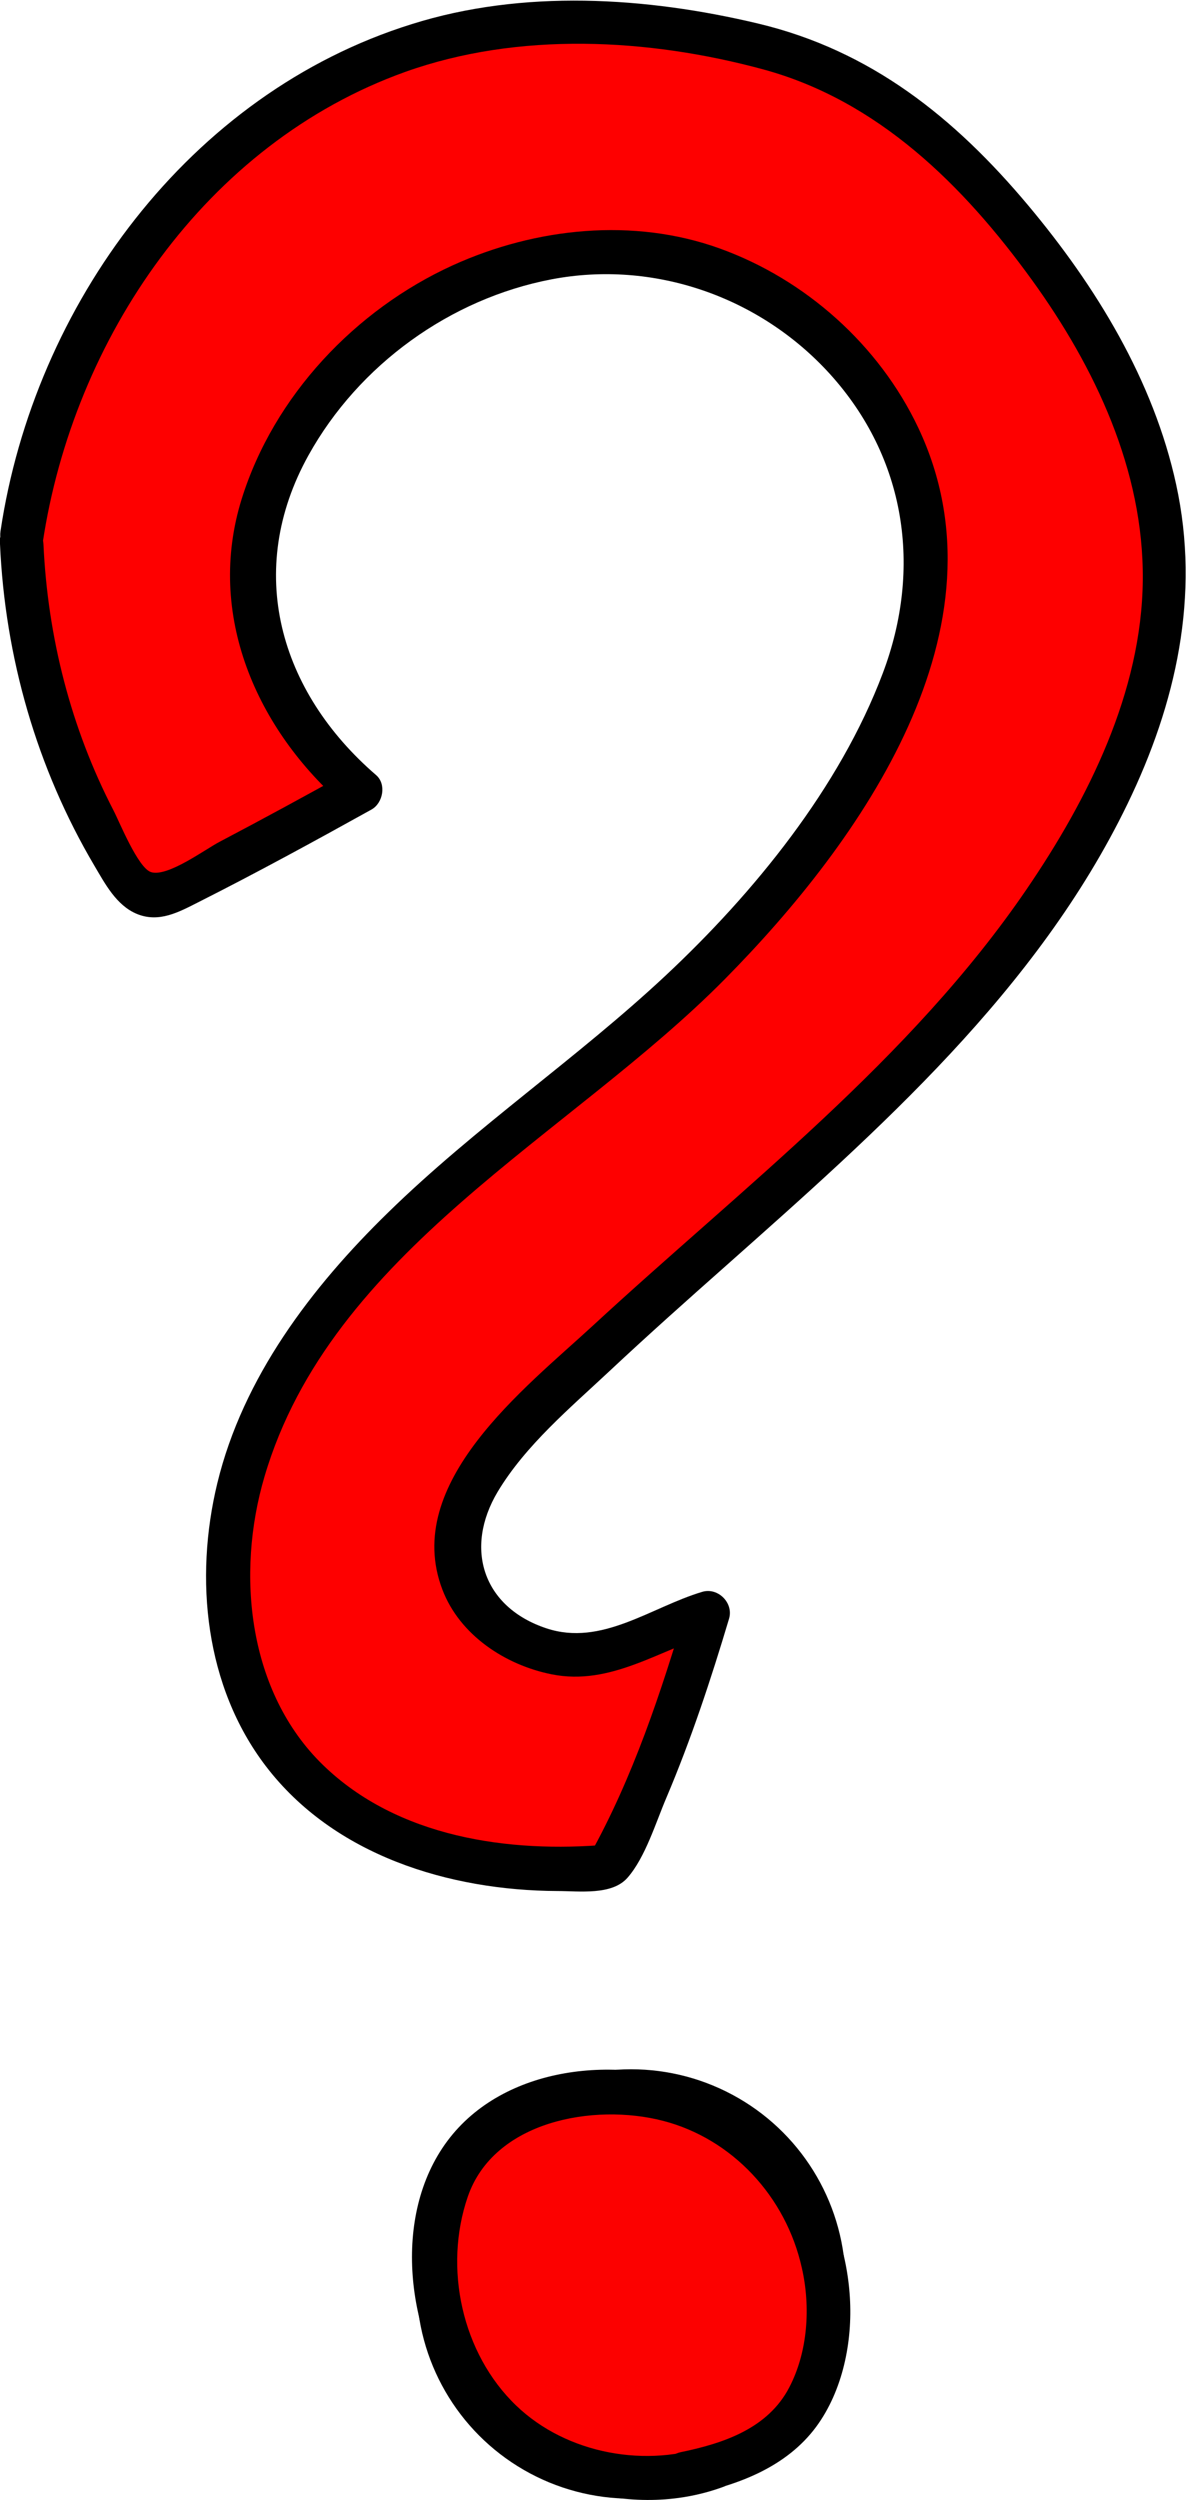
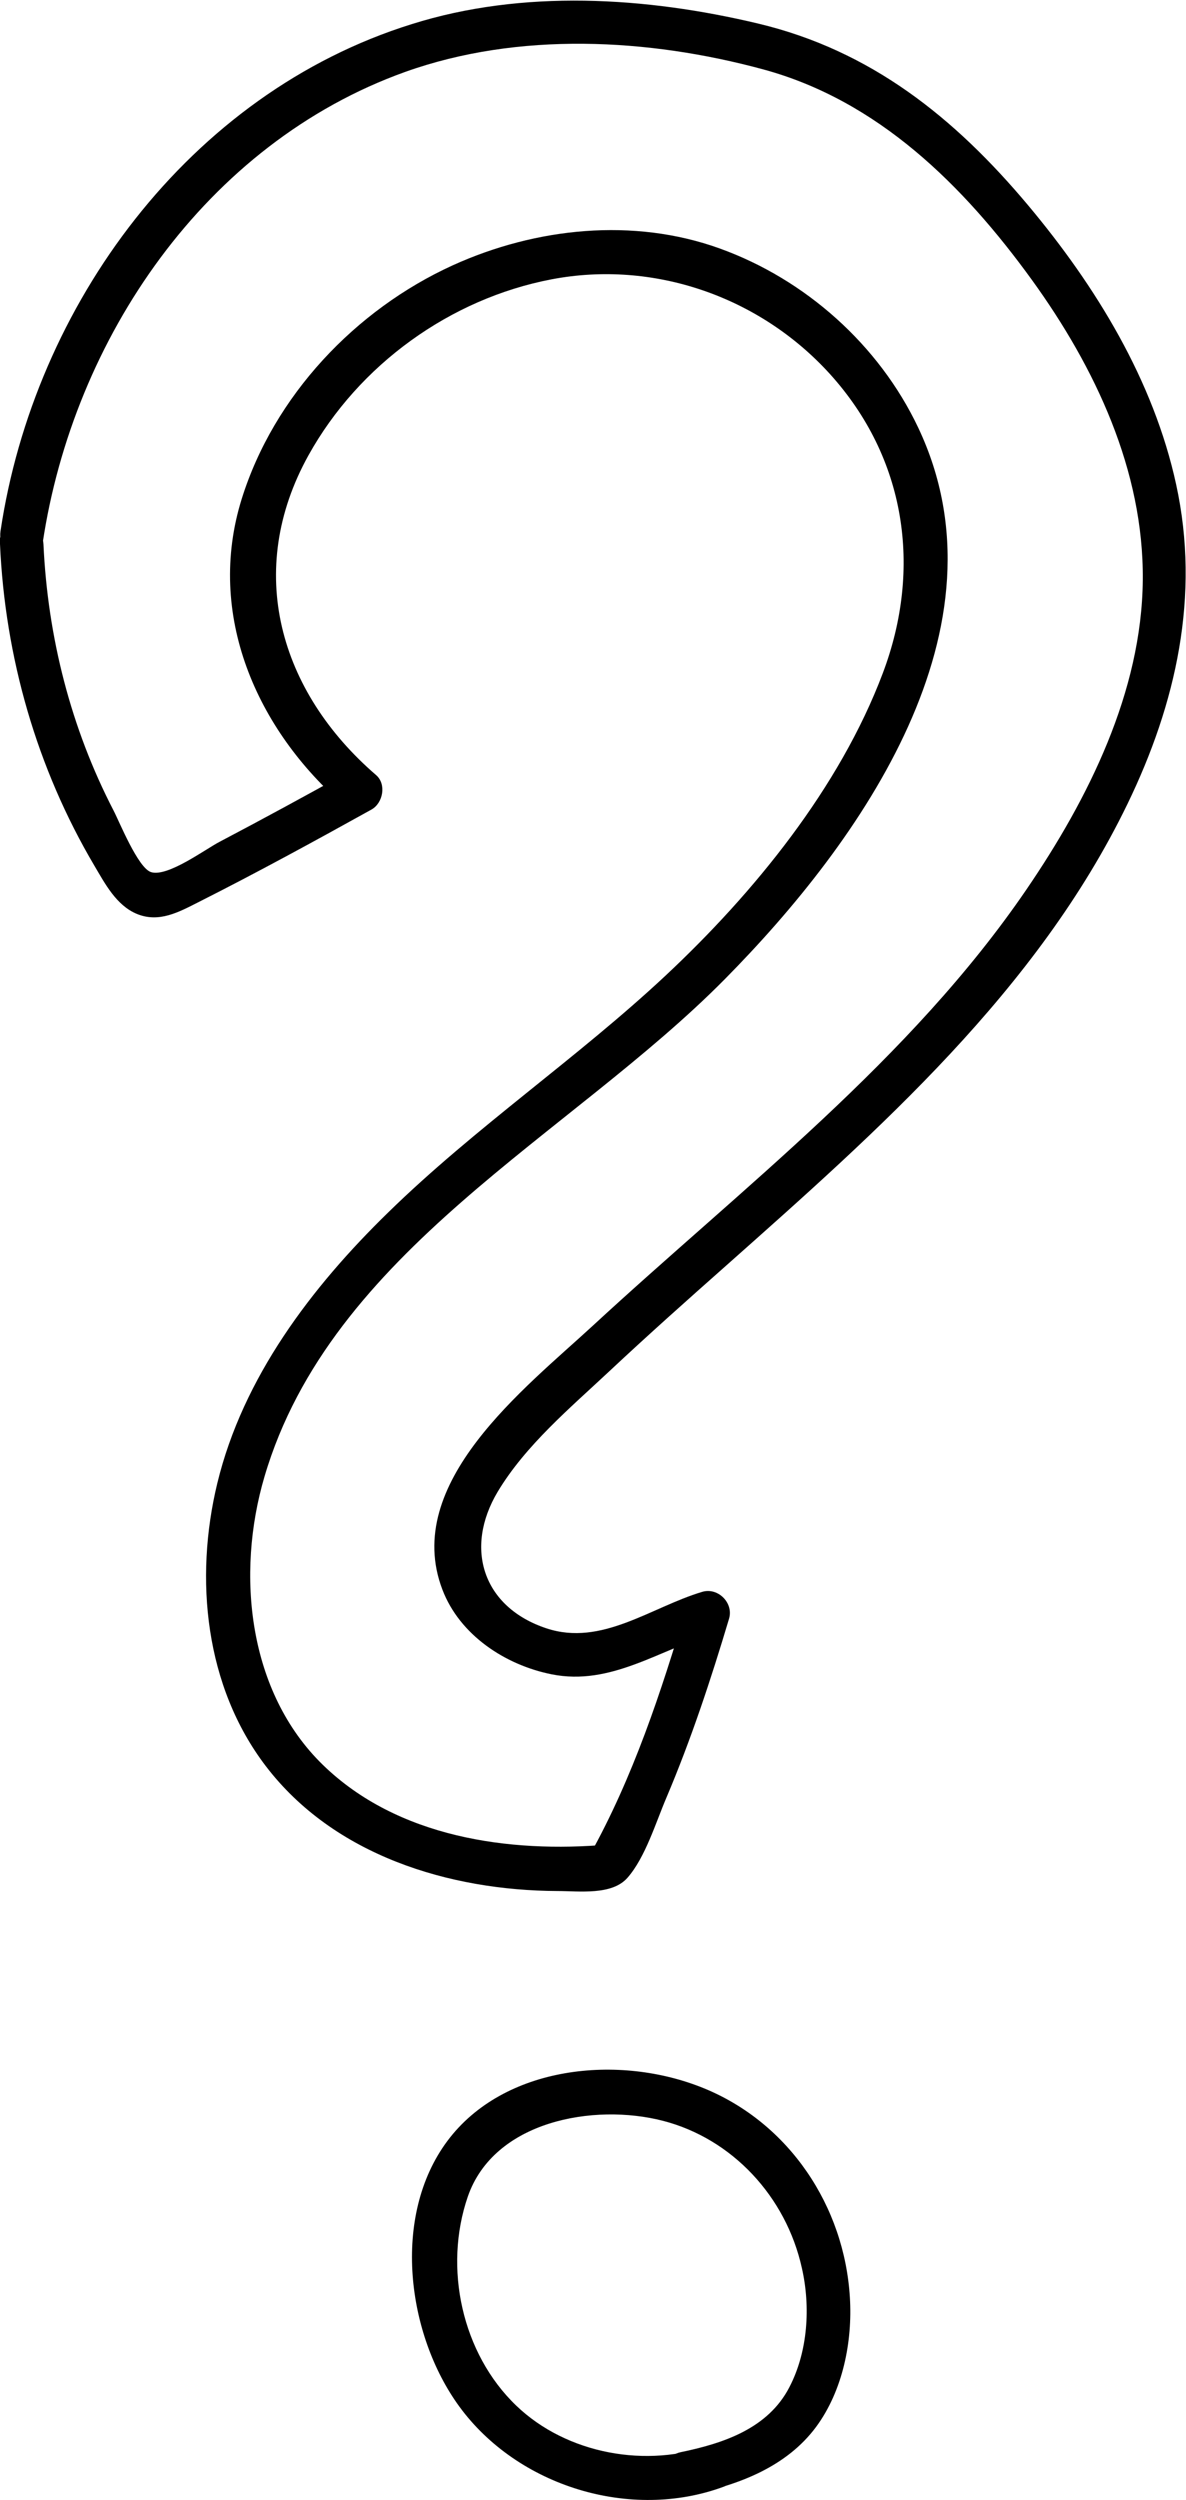
<svg xmlns="http://www.w3.org/2000/svg" id="Layer_1" data-name="Layer 1" viewBox="0 0 47.21 99.44">
  <defs>
    <style>
      .cls-1 {
        fill: #fe0000;
      }

      .cls-2 {
        fill: #fc0100;
        stroke: #000;
        stroke-miterlimit: 10;
        stroke-width: .58px;
      }
    </style>
  </defs>
-   <circle class="cls-2" cx="25.12" cy="90.85" r="8.25" />
  <path d="M27.57,99.22c1.87-.39,3.75-1.11,4.92-2.69,1.06-1.44,1.45-3.39,1.34-5.15-.22-3.62-2.41-6.92-5.8-8.31s-7.98-.91-10.22,2.09-1.61,7.71.47,10.56c2.32,3.18,6.83,4.57,10.54,3.19,1.04-.39.59-2.08-.46-1.68-2.59.97-5.8.39-7.81-1.54-2.17-2.08-2.9-5.49-1.93-8.31,1.04-3.02,5.02-3.73,7.77-3.02s4.9,3.01,5.53,5.86c.35,1.54.24,3.32-.5,4.74-.85,1.64-2.62,2.23-4.32,2.58-1.1.23-.63,1.91.46,1.68h0Z" />
  <g>
-     <path class="cls-1" d="M.87,21.64c.17,4.63,1.6,9.2,4.1,13.09.25.39.56.81,1.02.89.36.06.72-.11,1.05-.28,2.46-1.25,4.9-2.56,7.32-3.91-2.59-2.17-4.46-5.4-4.34-8.78.07-1.76.66-3.46,1.51-5,2.86-5.17,9.02-8.46,14.84-7.48s10.7,6.46,10.54,12.36c-.1,3.64-1.89,7.01-3.95,10.01-1.33,1.93-2.78,3.78-4.41,5.46-3.11,3.23-6.81,5.83-10.21,8.76-3.4,2.93-6.58,6.31-8.22,10.48s-1.47,9.29,1.38,12.76c2.96,3.6,8.09,4.69,12.72,4.23,1.65-2.89,3-6.9,3.95-10.09-1.83.49-3.74,1.93-5.62,1.68-1.88-.25-3.76-1.43-4.25-3.26-.61-2.31,1.12-4.53,2.8-6.22,8.24-8.28,18.67-15.04,23.43-25.7.93-2.08,1.62-4.28,1.79-6.55.46-6.09-2.86-11.88-6.95-16.42-1.44-1.6-3.02-3.12-4.89-4.19-2.3-1.32-4.95-1.92-7.58-2.27-2.53-.34-5.11-.46-7.63-.06-5,.8-9.57,3.68-12.78,7.59S1.58,16.35.87,21.37" />
    <path d="M0,21.64c.2,4.5,1.46,8.91,3.76,12.8.42.71.87,1.57,1.68,1.91.89.37,1.68-.07,2.47-.47,2.32-1.17,4.61-2.42,6.88-3.68.46-.26.6-1.01.18-1.37-3.85-3.32-5.24-8.13-2.69-12.72,2-3.6,5.64-6.23,9.68-7s8.26.67,11.07,3.76c3.03,3.34,3.69,7.73,2.11,11.91-1.72,4.56-5.13,8.74-8.65,12.03s-7.57,6.03-11.04,9.42c-3.05,2.97-5.78,6.56-6.8,10.77-.92,3.8-.49,8.08,1.93,11.25,2.71,3.55,7.29,4.95,11.61,4.97.87,0,2.17.18,2.79-.53.71-.81,1.13-2.21,1.55-3.19.98-2.31,1.77-4.7,2.49-7.11.19-.63-.44-1.26-1.07-1.07-2.04.61-4,2.18-6.2,1.45-2.53-.84-3.28-3.18-1.94-5.43,1.11-1.85,2.89-3.34,4.45-4.8s3.1-2.83,4.67-4.22c6.05-5.37,12.36-10.93,15.95-18.34,1.94-4,2.9-8.29,1.94-12.7-.9-4.15-3.2-7.9-5.9-11.12-2.92-3.48-6.25-6.15-10.73-7.22s-9.39-1.37-13.8.02C7.53,3.72,1.36,12.14.02,21.13c-.16,1.1,1.52,1.57,1.68.46C2.92,13.47,8.18,5.71,16.13,2.86c4.51-1.61,9.68-1.34,14.25-.1s7.97,4.61,10.7,8.38c2.51,3.47,4.45,7.57,4.41,11.93-.04,4.45-2.17,8.71-4.63,12.31-4.63,6.78-11.29,11.84-17.27,17.36-2.69,2.48-7.6,6.25-5.98,10.49.69,1.81,2.5,3,4.35,3.37,2.35.47,4.28-.97,6.44-1.62l-1.07-1.07c-1.01,3.39-2.13,6.79-3.86,9.89l.75-.43c-3.96.35-8.4-.28-11.37-3.17s-3.47-7.58-2.32-11.47c2.65-8.98,12.15-13.54,18.32-19.78,5.44-5.5,11.46-14,7.7-21.94-1.56-3.29-4.49-5.9-7.91-7.13s-7.3-.83-10.61.67c-3.89,1.77-7.13,5.2-8.41,9.3-1.43,4.59.59,9.18,4.1,12.21l.18-1.37c-1.71.95-3.42,1.88-5.15,2.79-.58.3-2.08,1.42-2.74,1.21-.52-.17-1.26-2.01-1.49-2.45-1.7-3.28-2.62-6.9-2.79-10.59-.05-1.12-1.8-1.13-1.75,0H0Z" />
  </g>
</svg>